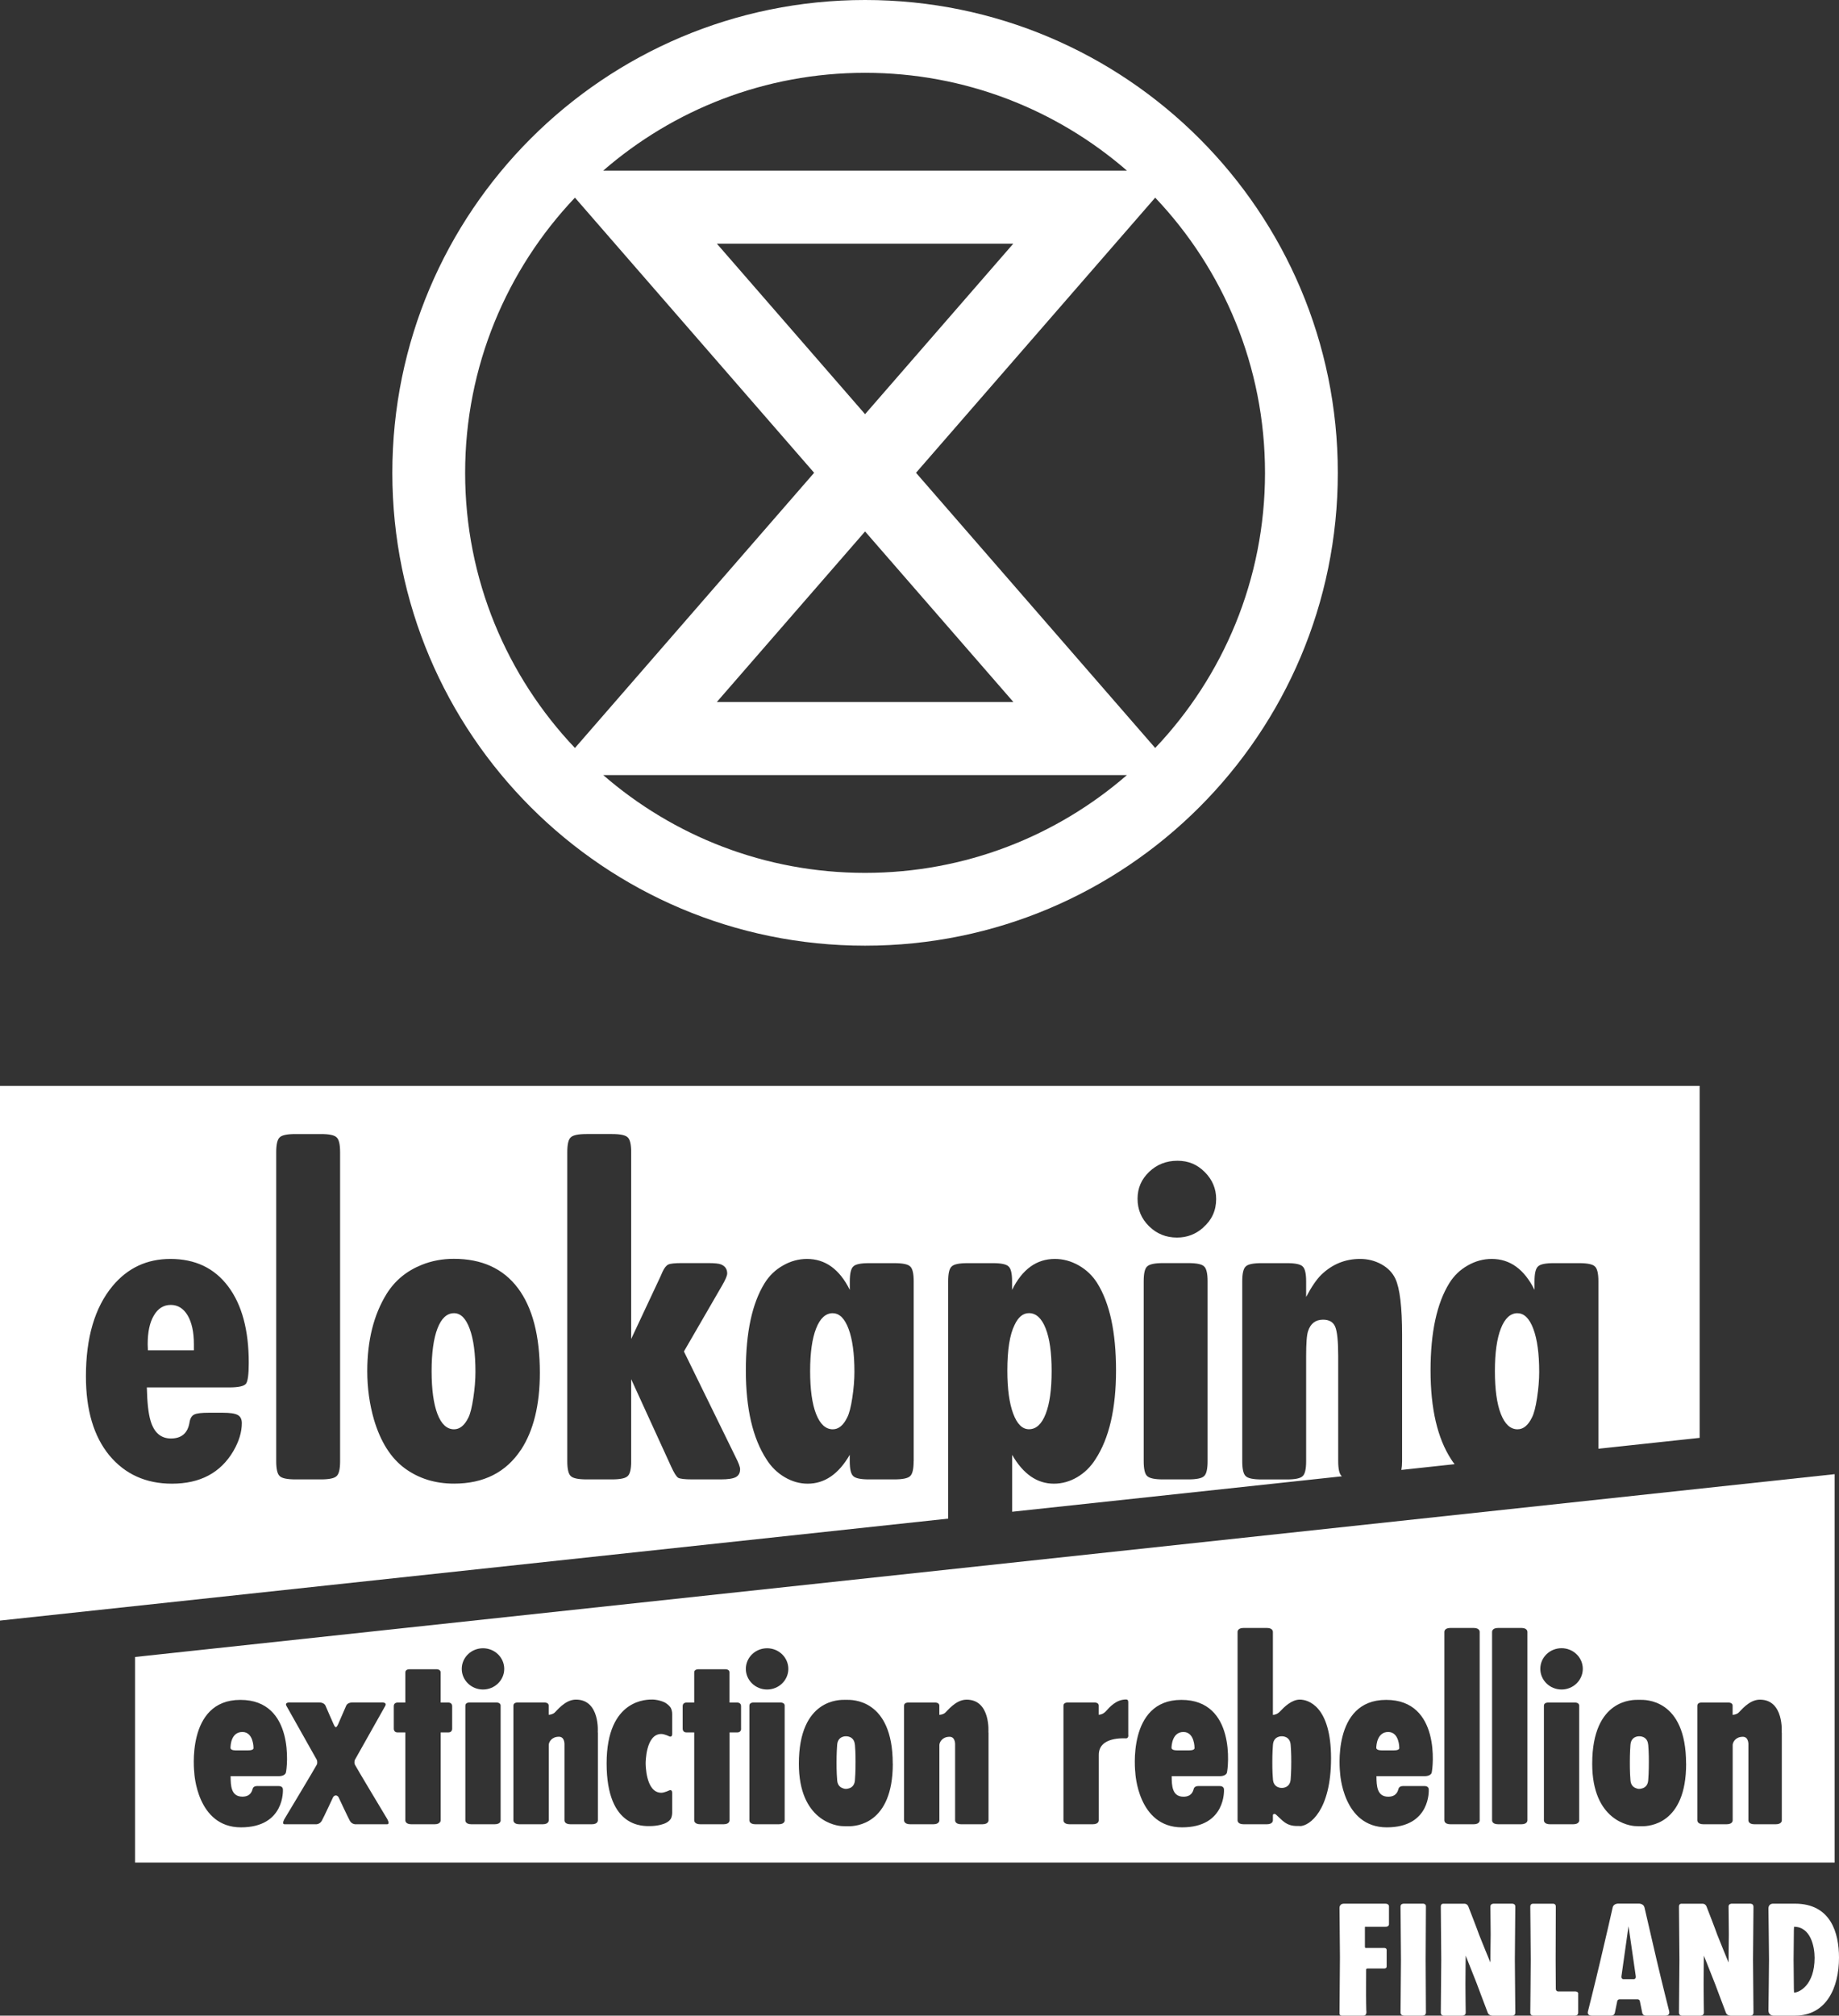
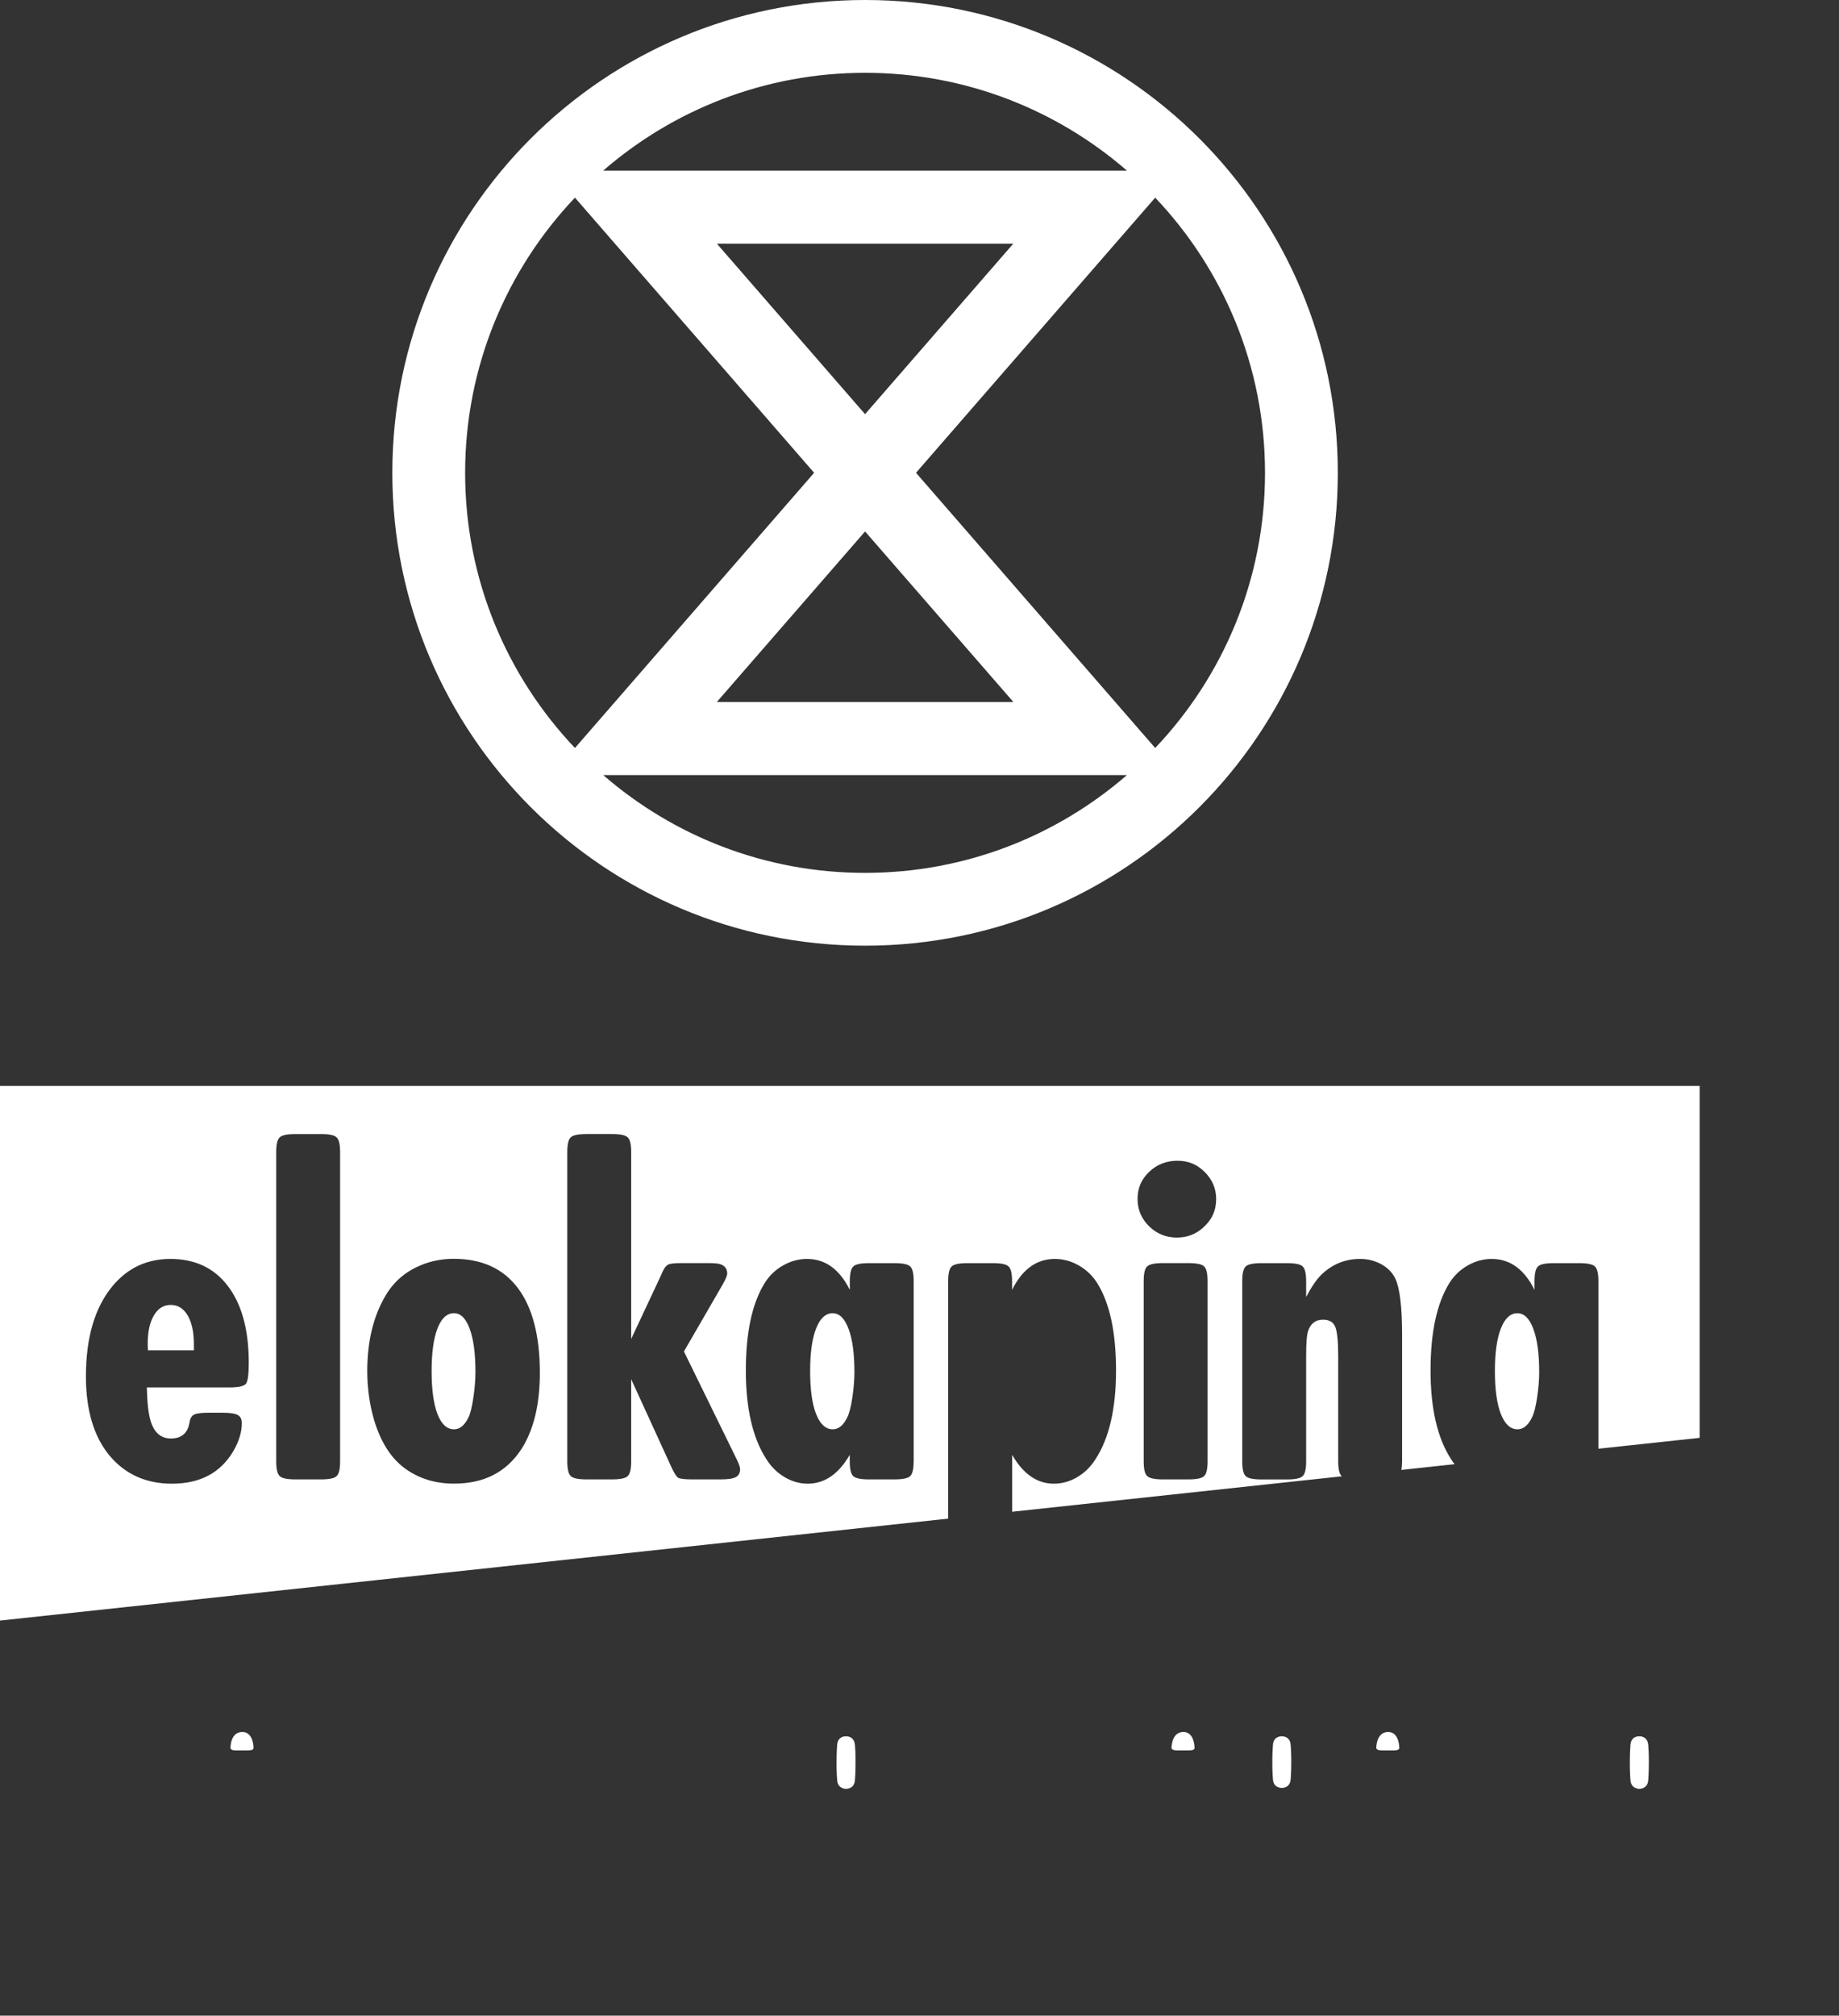
<svg xmlns="http://www.w3.org/2000/svg" id="Layer_1" data-name="Layer 1" viewBox="0 0 326.38 357.65">
  <rect x="0" y="0" width="326.38" height="357.65" fill="#333333" stroke="none" />
  <defs>
    <style>
      .cls-1 {
        fill-rule: evenodd;
      }

      .cls-1, .cls-2 {
        fill: #fff;
        stroke-width: 0px;
      }
    </style>
  </defs>
  <path class="cls-1" d="M224.51,83.9c0,18.92-7.42,36.1-19.49,48.82l-42.45-48.83,42.45-48.82c12.07,12.72,19.49,29.91,19.49,48.83ZM153.53,12.92c17.78,0,34.02,6.55,46.47,17.35h-8.9s-75.14,0-75.14,0h0s-8.9,0-8.9,0c12.45-10.8,28.69-17.35,46.47-17.35ZM102.04,35.07l42.45,48.82-42.45,48.83c-12.07-12.72-19.49-29.9-19.49-48.82s7.42-36.11,19.49-48.83ZM153.53,73.49l-26.3-30.25h52.6l-26.3,30.25ZM153.53,94.3l26.32,30.26h-52.63l26.31-30.26ZM153.53,154.88c-17.78,0-34.02-6.55-46.47-17.35h92.94c-12.45,10.8-28.69,17.35-46.47,17.35ZM237.43,83.9C237.43,37.56,199.86,0,153.53,0s-83.9,37.56-83.9,83.9,37.56,83.9,83.9,83.9,83.9-37.56,83.9-83.9Z" />
  <g>
-     <path class="cls-2" d="M318.4,353.56l-.03-.69s-.05-4.31-.05-5.15.05-5.18.05-5.18l.03-.66c2.96,0,3.65,3.54,3.65,5.5,0,4.89-2.75,6.18-3.65,6.18M318.56,337.78h-3.83s-.87-.08-.87.87c0,.53.1,7.64.1,9.06s-.1,8.56-.1,9.01c0,.93.87.93.87.93h3.83c5.6,0,7.82-4.99,7.82-10.28,0-4.41-1.45-9.59-7.82-9.59M311.19,338.28c0-.53-.58-.5-.58-.5h-3.28s-.55,0-.55.5c0,.21.03,4.1.05,4.97-.03.9-.05,4.97-.05,4.97,0,0-1.64-3.96-2.01-4.94-.34-1-1.8-4.73-1.9-4.99-.21-.53-.69-.5-.69-.5h-3.78s-.42-.03-.42.5c0,.26.08,8.45.08,9.43s-.08,9.17-.08,9.41c0,.53.53.53.53.53h3.28s.61,0,.61-.53c0-.24-.05-3.28-.05-5.05s.05-5.07.05-5.07l2.01,5.07c-.26-.69,1.8,4.81,1.9,5.05.18.53.85.53.85.53h3.54s.5,0,.5-.53c0-.24-.08-8.37-.08-9.41s.08-9.17.08-9.43M289.88,351.18h-1.69s-.5.05-.42-.53l1.24-8.77.03-.08v.08l1.27,8.77c.08.58-.42.53-.42.53M296.25,356.91s-1.16-4.57-2.25-9.2l-2.14-9.25c-.16-.71-1-.69-1-.69h-3.65s-.85-.03-1,.69c-.08.34-1.08,4.81-2.14,9.25-1.08,4.6-2.25,9.2-2.25,9.2-.19.79.71.74.71.74h3.43c.56,0,.64-.5.64-.5l.42-2.06c.08-.37.45-.34.45-.34h3.12s.37-.03.45.34l.42,2.06s.08.5.63.5h3.44s.9.05.71-.74M280.11,353.77c0-.42-.53-.42-.53-.42h-3.04s-.42.03-.42-.5c0-.37-.03-4.54-.03-5.13l.03-9.43c0-.53-.48-.5-.48-.5h-3.57s-.48-.03-.48.5c0,.26.08,7.82.08,9.43s-.08,9.17-.08,9.43c0,.5.5.5.5.5h7.45s.55,0,.55-.5v-3.38ZM268.93,338.28c0-.53-.58-.5-.58-.5h-3.28s-.56,0-.56.5c0,.21.03,4.1.05,4.97-.03.9-.05,4.97-.05,4.97,0,0-1.64-3.96-2.01-4.94-.34-1-1.8-4.73-1.9-4.99-.21-.53-.69-.5-.69-.5h-3.78s-.42-.03-.42.5c0,.26.08,8.45.08,9.43s-.08,9.17-.08,9.41c0,.53.53.53.53.53h3.28s.61,0,.61-.53c0-.24-.05-3.28-.05-5.05s.05-5.07.05-5.07l2.01,5.07c-.27-.69,1.8,4.81,1.9,5.05.19.53.85.53.85.53h3.54s.5,0,.5-.53c0-.24-.08-8.37-.08-9.41s.08-9.17.08-9.43M253.08,338.28c0-.58-.64-.5-.64-.5h-3.25s-.63-.05-.63.5c0,.29.08,7.95.08,9.43s-.08,9.17-.08,9.41c0,.53.63.53.63.53h3.22s.66.05.66-.53c0-.26-.05-7.74-.05-9.41s.05-9.17.05-9.43M242.39,341.88h3.43c.74.03.69-.48.69-.48v-3.17s0-.45-.66-.45h-7.35c-.79,0-.77.74-.77.74,0,0,.08,8.24.08,8.77l-.08,9.96c0,.42.42.4.42.4h3.83c.58,0,.53-.64.53-.64,0,0-.05-.47-.05-1.56-.03-1.19,0-5.65,0-5.95,0-.18.11-.21.26-.21h2.93c.5,0,.45-.4.45-.4v-2.85s.05-.4-.45-.4h-3.28c-.13,0-.13-.21-.13-.21v-3.44s-.03-.13.13-.13" />
    <g>
      <path class="cls-2" d="M229.06,309.57c-.13-1.57-1.57-1.49-1.57-1.49,0,0-1.44-.09-1.57,1.49-.12,1.51-.11,2.98-.11,3.09s-.02,1.58.11,3.09c.13,1.57,1.57,1.49,1.57,1.49,0,0,1.44.08,1.57-1.49.12-1.51.11-2.98.11-3.09s.02-1.58-.11-3.09Z" />
      <path class="cls-2" d="M210.03,307.32c-1.95,0-2.11,2.34-2.11,2.81s.94.45.94.45h2.2c1.06,0,.94-.44.94-.44,0,0,.03-2.82-1.97-2.82Z" />
      <path class="cls-2" d="M151.72,309.57c-.13-1.57-1.57-1.49-1.57-1.49,0,0-1.44-.09-1.57,1.49-.12,1.51-.11,2.98-.11,3.09,0,.11-.02,1.73.11,3.24.07.91.59,1.26,1.01,1.4.29.13.54.11.54.11,0,0,.19.01.42-.06.44-.09,1.1-.41,1.18-1.45.12-1.51.11-3.13.11-3.24s.02-1.58-.11-3.09Z" />
      <path class="cls-2" d="M246.37,307.32c-1.95,0-2.11,2.34-2.11,2.81s.94.45.94.45h2.2c1.06,0,.94-.44.94-.44,0,0,.03-2.82-1.97-2.82Z" />
      <path class="cls-2" d="M292.51,309.57c-.13-1.57-1.57-1.49-1.57-1.49,0,0-1.44-.09-1.57,1.49-.12,1.51-.11,2.98-.11,3.09,0,.11-.02,1.73.11,3.24.07.91.59,1.26,1.01,1.4.29.13.54.11.54.11,0,0,.19.01.42-.06.44-.09,1.1-.41,1.18-1.45.12-1.51.11-3.13.11-3.24s.02-1.58-.11-3.09Z" />
      <path class="cls-2" d="M41.85,310.58h2.2c1.06,0,.94-.44.94-.44,0,0,.03-2.82-1.97-2.82s-2.11,2.34-2.11,2.82.94.44.94.44Z" />
-       <path class="cls-2" d="M23.97,294.01v36.48h301.64v-68.92L23.97,294.01ZM42.77,324.24c-7.86,0-8.29-9.72-8.29-9.72,0,0-1.55-12.9,8.18-12.9s8.31,12.14,8.08,12.9c-.2.68-1.26.63-1.26.63h-8.55c0,1.72.08,3.64,2.09,3.64,1.43,0,1.7-.95,1.82-1.4.15-.57.95-.48.95-.48h3.67c.79,0,.75.61.75.61,0,0,.41,6.72-7.45,6.72ZM68.68,323.69h-5.64s-.6,0-.95-.62c-.32-.57-2-4.17-2-4.17,0,0-.16-.32-.49-.32s-.49.32-.49.32c0,0-1.67,3.6-2,4.17-.35.62-.95.62-.95.62h-5.64c-.61,0,0-.99,0-.99,0,0,5.5-9.15,5.7-9.58.2-.43,0-.87,0-.87,0,0-4.95-8.79-5.37-9.54-.43-.75.75-.63.75-.63h5.07c.89,0,1.1.57,1.1.57,0,0,1.26,2.92,1.47,3.36.22.51.37.45.37.45,0,0,.13.06.37-.45.2-.45,1.46-3.36,1.46-3.36,0,0,.2-.57,1.1-.57h5.07s1.18-.12.75.63c-.43.75-5.37,9.54-5.37,9.54,0,0-.2.44,0,.87.2.43,5.7,9.58,5.7,9.58,0,0,.61.99,0,.99ZM79.59,307.4h-1.38v15.59s.04.7-1.06.7h-4.15c-1.1,0-1.06-.7-1.06-.7v-15.59h-1.38c-.7,0-.67-.67-.67-.67v-4c0-.63.62-.63.62-.63h1.43v-5.36c0-.61.81-.55.81-.55h4.64s.81-.06.81.55v5.36h1.43s.62,0,.62.63v4s.03.67-.67.67ZM88.86,322.99s.04.7-1.06.7h-4.15c-1.1,0-1.06-.7-1.06-.7v-20.35c0-.62.81-.55.81-.55h4.64s.81-.06.81.55v20.35ZM85.72,299.78c-2.08,0-3.77-1.64-3.77-3.66s1.69-3.66,3.77-3.66,3.77,1.64,3.77,3.66-1.69,3.66-3.77,3.66ZM106.11,307.4v15.59s.04.7-1.06.7h-3.81c-1.1,0-1.06-.7-1.06-.7v-13.37s.11-1.46-.98-1.46c-1.34,0-1.8.99-1.81,1.45v13.38s.04.7-1.06.7h-4.15c-1.1,0-1.06-.7-1.06-.7v-20.35c0-.62.81-.55.81-.55h4.64s.81-.06.81.55v1.63c.49-.02.87-.24.99-.33.39-.29,1.87-2.37,3.85-2.37,4.32,0,3.87,5.83,3.87,5.83ZM119.3,307.66c0,.67-.51.44-.51.44,0,0-.86-.43-1.43-.43-2.76,0-2.77,5.04-2.77,5.21h0c0,.18,0,5.22,2.77,5.22.57,0,1.43-.43,1.43-.43,0,0,.51-.22.51.45v3.54s.01.47-.19.96c-.66,1.26-3.06,1.39-3.67,1.39-1.15,0-7.77.5-7.78-11.11h0c0-11.62,7.39-11.34,8.16-11.34.61,0,1.91.26,2.52.75.19.16.59.44.77.86.21.49.19.95.19.95v3.54ZM131.53,306.73s.03.67-.67.67h-1.38v15.59s.04.7-1.06.7h-4.15c-1.1,0-1.06-.7-1.06-.7v-15.59h-1.38c-.7,0-.67-.67-.67-.67v-4c0-.63.62-.63.62-.63h1.43v-5.36c0-.61.81-.55.81-.55h4.64s.81-.06.81.55v5.36h1.43s.62,0,.62.63v4ZM139.27,322.99s.04.7-1.06.7h-4.15c-1.1,0-1.06-.7-1.06-.7v-20.35c0-.62.81-.55.81-.55h4.64s.81-.06.81.55v20.35ZM136.14,299.78c-2.08,0-3.77-1.64-3.77-3.66s1.69-3.66,3.77-3.66,3.77,1.64,3.77,3.66-1.69,3.66-3.77,3.66ZM158.45,312.96c0,10.79-6.63,11.08-7.78,11.08-.14,0-.33,0-.53,0-.22,0-.45-.02-.59-.02-1.15,0-7.77-.98-7.77-11.07h0c0-11.62,7.39-11.34,8.16-11.34.05,0,.11,0,.17,0,.06,0,.12,0,.17,0,.77,0,8.16-.28,8.16,11.33h0ZM175.44,307.4v15.59s.04.7-1.06.7h-3.81c-1.1,0-1.06-.7-1.06-.7v-13.36s.11-1.46-.98-1.46c-1.34,0-1.8,1-1.81,1.45v13.37s.04.7-1.06.7h-4.15c-1.1,0-1.06-.7-1.06-.7v-20.34c0-.62.81-.55.81-.55h4.64s.81-.07.81.55v1.63c.49-.02.87-.24.99-.33.39-.29,1.87-2.37,3.85-2.37,4.31,0,3.87,5.83,3.87,5.83ZM200.26,307.9s.02.55-.41.55c-.37,0-4.83-.33-4.84,2.91v11.63s.04.7-1.06.7h-4.15c-1.1,0-1.06-.7-1.06-.7v-20.35c0-.61.81-.55.81-.55h4.64s.81-.06.81.55v1.63c.27-.02.82-.12,1.29-.65.65-.73,1.83-2.07,3.54-2.07.35,0,.41.2.41.53v5.81ZM217.76,314.52c-.21.68-1.26.63-1.26.63h-8.55c0,1.72.08,3.65,2.09,3.65,1.43,0,1.7-.95,1.82-1.4.15-.57.95-.49.95-.49h3.66c.79,0,.76.61.76.61,0,0,.41,6.72-7.45,6.72s-8.29-9.72-8.29-9.72c0,0-1.55-12.9,8.18-12.9s8.31,12.14,8.08,12.9ZM230.69,324c-.94,0-1.94.05-3.05-.93-1.26-1.12-1.21-1.25-1.54-1.2-.07.01-.19.07-.19.21v.91s.04.7-1.06.7h-4.15c-1.1,0-1.06-.7-1.06-.7v-33.43s-.04-.7,1.06-.7h4.15c1.1,0,1.06.7,1.06.7v3.89h0v10.83c.27,0,.79-.1,1.28-.62.7-.75,2.04-2.09,3.5-2.09s5.54,1.14,5.54,10.42-3.83,12.03-5.54,12.03ZM254.1,314.52c-.2.68-1.26.63-1.26.63h-8.55c0,1.72.09,3.65,2.09,3.65,1.43,0,1.7-.95,1.82-1.4.15-.57.95-.49.95-.49h3.67c.79,0,.75.61.75.61,0,0,.41,6.72-7.45,6.72s-8.29-9.72-8.29-9.72c0,0-1.55-12.9,8.18-12.9s8.31,12.14,8.08,12.9ZM262.61,299.6h0v23.39s.04.7-1.06.7h-4.15c-1.1,0-1.06-.7-1.06-.7v-33.43s-.04-.7,1.06-.7h4.15c1.1,0,1.06.7,1.06.7v10.04ZM271.08,290.74v32.25s.04.7-1.06.7h-4.15c-1.1,0-1.06-.7-1.06-.7v-33.43s-.04-.7,1.06-.7h4.15c1.1,0,1.06.7,1.06.7v1.18ZM280.28,322.99s.04.7-1.06.7h-4.15c-1.1,0-1.06-.7-1.06-.7v-20.34c0-.62.81-.55.81-.55h4.64s.81-.07.81.55v20.34ZM277.14,299.78c-2.08,0-3.77-1.64-3.77-3.67s1.69-3.66,3.77-3.66,3.77,1.64,3.77,3.66-1.69,3.67-3.77,3.67ZM299.25,312.96c0,10.79-6.63,11.08-7.78,11.08-.14,0-.33,0-.53,0-.22,0-.45-.02-.59-.02-1.15,0-7.77-.98-7.77-11.07h0c0-11.62,7.39-11.34,8.16-11.34.05,0,.11,0,.17,0,.06,0,.12,0,.17,0,.77,0,8.16-.28,8.16,11.33h0ZM316.23,307.4v15.59s.04.7-1.06.7h-3.81c-1.1,0-1.06-.7-1.06-.7v-13.36s.11-1.46-.98-1.46c-1.34,0-1.8,1-1.81,1.45v13.37s.04.7-1.06.7h-4.15c-1.1,0-1.06-.7-1.06-.7v-20.34c0-.62.81-.55.81-.55h4.64s.81-.07.81.55v1.63c.49-.02.87-.24.99-.33.39-.29,1.87-2.37,3.85-2.37,4.31,0,3.87,5.83,3.87,5.83Z" />
    </g>
    <path class="cls-2" d="M269.33,233.01c-1.27,0-2.25.9-2.96,2.71-.71,1.8-1.06,4.33-1.06,7.57s.35,5.81,1.06,7.61c.71,1.8,1.69,2.71,2.96,2.71,1.03,0,1.88-.7,2.56-2.1.35-.67.65-1.82.9-3.46.25-1.64.38-3.18.38-4.63,0-3.24-.35-5.79-1.04-7.63-.69-1.85-1.63-2.77-2.8-2.77Z" />
    <path class="cls-2" d="M30.31,231.54c-1.27,0-2.27.62-3,1.87-.74,1.24-1.1,2.94-1.1,5.1,0,.08.01.45.04,1.09h8.16v-1.09c0-2.15-.37-3.85-1.1-5.1-.74-1.24-1.74-1.87-3-1.87Z" />
    <path class="cls-2" d="M80.58,233.01c-1.27,0-2.24.9-2.94,2.71-.69,1.8-1.04,4.33-1.04,7.57s.35,5.81,1.04,7.61c.69,1.8,1.67,2.71,2.94,2.71,1.03,0,1.88-.7,2.56-2.1.32-.64.61-1.79.86-3.44.25-1.65.38-3.2.38-4.66,0-3.24-.34-5.79-1.02-7.63-.68-1.85-1.6-2.77-2.78-2.77Z" />
    <g>
      <path class="cls-2" d="M0,192.66v94.89l168.28-18.09v-42.1c0-1.4.2-2.28.62-2.64.38-.39,1.32-.59,2.82-.59h4.5c1.47,0,2.4.2,2.78.59.41.36.62,1.24.62,2.64v1.51c1.82-3.66,4.35-5.49,7.59-5.49,1.47,0,2.88.38,4.24,1.15,1.35.77,2.44,1.81,3.27,3.12,2.24,3.58,3.35,8.75,3.35,15.52s-1.22,12.05-3.66,15.77c-.85,1.34-1.93,2.4-3.24,3.17-1.31.77-2.69,1.15-4.13,1.15-2.97,0-5.44-1.7-7.41-5.12v10.1l58.54-6.29s-.03-.02-.05-.03c-.41-.36-.62-1.24-.62-2.64v-18.66c0-2.63-.18-4.36-.53-5.2s-1.07-1.26-2.16-1.26c-1.32,0-2.21.67-2.65,2.01-.24.67-.35,2.15-.35,4.45v18.66c0,1.4-.21,2.28-.62,2.64-.38.39-1.31.59-2.78.59h-4.5c-1.5,0-2.44-.2-2.82-.59-.41-.36-.62-1.24-.62-2.64v-31.92c0-1.4.21-2.28.62-2.64.38-.39,1.32-.59,2.82-.59h4.5c1.47,0,2.4.2,2.78.59.41.36.62,1.24.62,2.64v2.77c.94-1.79,1.84-3.1,2.69-3.94,1.94-1.87,4.24-2.81,6.88-2.81,1.38,0,2.65.32,3.8.96,1.15.64,1.97,1.5,2.47,2.56.79,1.7,1.19,5.02,1.19,9.94v22.44c0,.62-.05,1.12-.13,1.54l9.45-1.02c-.22-.27-.42-.56-.61-.86-2.44-3.75-3.66-9-3.66-15.77s1.12-11.94,3.35-15.52c.82-1.31,1.91-2.36,3.27-3.12,1.35-.77,2.76-1.15,4.24-1.15,3.24,0,5.77,1.83,7.59,5.49v-1.51c0-1.4.21-2.28.62-2.64.38-.39,1.31-.59,2.78-.59h4.5c1.5,0,2.44.2,2.82.59.41.36.62,1.24.62,2.64v29.7l17.97-1.93v-62.45H0ZM43.65,245.53c-.34.43-1.33.65-2.98.65h-14.61c.06,2.68.28,4.66.66,5.91.62,2.1,1.82,3.15,3.62,3.15,1.91,0,3.02-.98,3.31-2.94.12-.67.4-1.11.84-1.32s1.29-.31,2.56-.31h2.47c1.29,0,2.18.13,2.67.4s.73.75.73,1.45c0,1.57-.5,3.22-1.5,4.95-2.27,3.86-5.9,5.79-10.9,5.79-4.62,0-8.33-1.68-11.12-5.03-2.77-3.38-4.15-8.05-4.15-14.01,0-6.88,1.57-12.22,4.72-16.02,2.68-3.22,6.1-4.82,10.28-4.82,4.38,0,7.8,1.62,10.24,4.87,2.44,3.24,3.66,7.76,3.66,13.55,0,2.07-.17,3.32-.51,3.75ZM60.36,259.27c0,1.4-.21,2.28-.62,2.64-.38.39-1.31.59-2.78.59h-4.5c-1.5,0-2.44-.2-2.82-.59-.41-.36-.62-1.24-.62-2.64v-54.82c0-1.4.21-2.28.62-2.64.38-.39,1.32-.59,2.82-.59h4.5c1.47,0,2.4.2,2.78.59.41.36.62,1.24.62,2.64v54.82ZM92.45,257.25c-2.65,4-6.6,6-11.87,6-3.33,0-6.22-.89-8.69-2.68-2.5-1.82-4.34-4.71-5.52-8.68-.79-2.74-1.19-5.61-1.19-8.6,0-5.45,1.15-10.02,3.44-13.72,1.47-2.35,3.53-4.05,6.18-5.12,1.79-.73,3.71-1.09,5.74-1.09,4.97,0,8.76,1.73,11.36,5.18,2.6,3.45,3.91,8.47,3.91,15.04,0,5.7-1.12,10.26-3.35,13.67ZM130.58,262.1c-.51.27-1.41.4-2.67.4h-5.03c-1.35,0-2.19-.1-2.52-.29-.32-.2-.75-.88-1.28-2.06l-7.06-15.43v14.55c0,1.4-.21,2.28-.62,2.64-.38.39-1.31.59-2.78.59h-4.5c-1.5,0-2.44-.2-2.82-.59-.41-.36-.62-1.24-.62-2.64v-54.82c0-1.4.2-2.28.62-2.64.38-.39,1.32-.59,2.82-.59h4.5c1.47,0,2.4.2,2.78.59.41.36.62,1.24.62,2.64v33.13l5.21-11.11c.18-.39.29-.66.35-.8.32-.7.67-1.13,1.04-1.3.37-.17,1.17-.25,2.41-.25h4.63c1.18,0,1.96.08,2.34.25.71.31,1.06.84,1.06,1.59,0,.39-.31,1.12-.93,2.18l-6.75,11.66,9.18,18.75c.53,1.03.79,1.75.79,2.14,0,.67-.26,1.14-.77,1.41ZM162.15,259.27c0,1.4-.21,2.28-.62,2.64-.38.39-1.32.59-2.82.59h-4.5c-1.47,0-2.4-.2-2.78-.59-.41-.36-.62-1.24-.62-2.64v-1.13c-1.97,3.41-4.46,5.12-7.46,5.12-1.41,0-2.77-.38-4.08-1.15-1.31-.77-2.39-1.82-3.24-3.17-2.44-3.75-3.66-9-3.66-15.77s1.12-11.94,3.35-15.52c.82-1.31,1.91-2.36,3.27-3.12,1.35-.77,2.76-1.15,4.24-1.15,3.24,0,5.77,1.83,7.59,5.49v-1.51c0-1.4.21-2.28.62-2.64.38-.39,1.31-.59,2.78-.59h4.5c1.5,0,2.44.2,2.82.59.41.36.62,1.24.62,2.64v31.92ZM214.32,259.27c0,1.4-.21,2.28-.62,2.64-.38.39-1.32.59-2.82.59h-4.5c-1.44,0-2.37-.2-2.78-.59-.41-.36-.62-1.24-.62-2.64v-31.92c0-1.4.2-2.28.62-2.64.41-.39,1.34-.59,2.78-.59h4.5c1.5,0,2.44.2,2.82.59.41.36.62,1.24.62,2.64v31.92ZM213.53,217.83c-1.32,1.17-2.86,1.76-4.64,1.76-1.95,0-3.6-.67-4.96-2.01-1.36-1.34-2.04-2.96-2.04-4.87s.69-3.47,2.06-4.78c1.37-1.31,3.05-1.97,5.02-1.97s3.51.67,4.85,2.01c1.34,1.34,2.02,2.94,2.02,4.78,0,2.04-.77,3.73-2.32,5.07Z" />
      <path class="cls-2" d="M147.8,233.01c-1.27,0-2.25.9-2.96,2.71-.71,1.8-1.06,4.33-1.06,7.57s.35,5.81,1.06,7.61c.71,1.8,1.69,2.71,2.96,2.71,1.03,0,1.88-.7,2.56-2.1.35-.67.65-1.82.9-3.46.25-1.64.38-3.18.38-4.63,0-3.24-.35-5.79-1.04-7.63-.69-1.85-1.63-2.77-2.8-2.77Z" />
    </g>
-     <path class="cls-2" d="M182.62,253.6c1.27,0,2.25-.9,2.96-2.71.71-1.8,1.06-4.34,1.06-7.61s-.35-5.77-1.06-7.57c-.71-1.8-1.69-2.71-2.96-2.71-1.06,0-1.91.7-2.56,2.1-.85,1.71-1.28,4.4-1.28,8.1,0,3.24.35,5.79,1.04,7.63.69,1.85,1.62,2.77,2.8,2.77Z" />
  </g>
</svg>